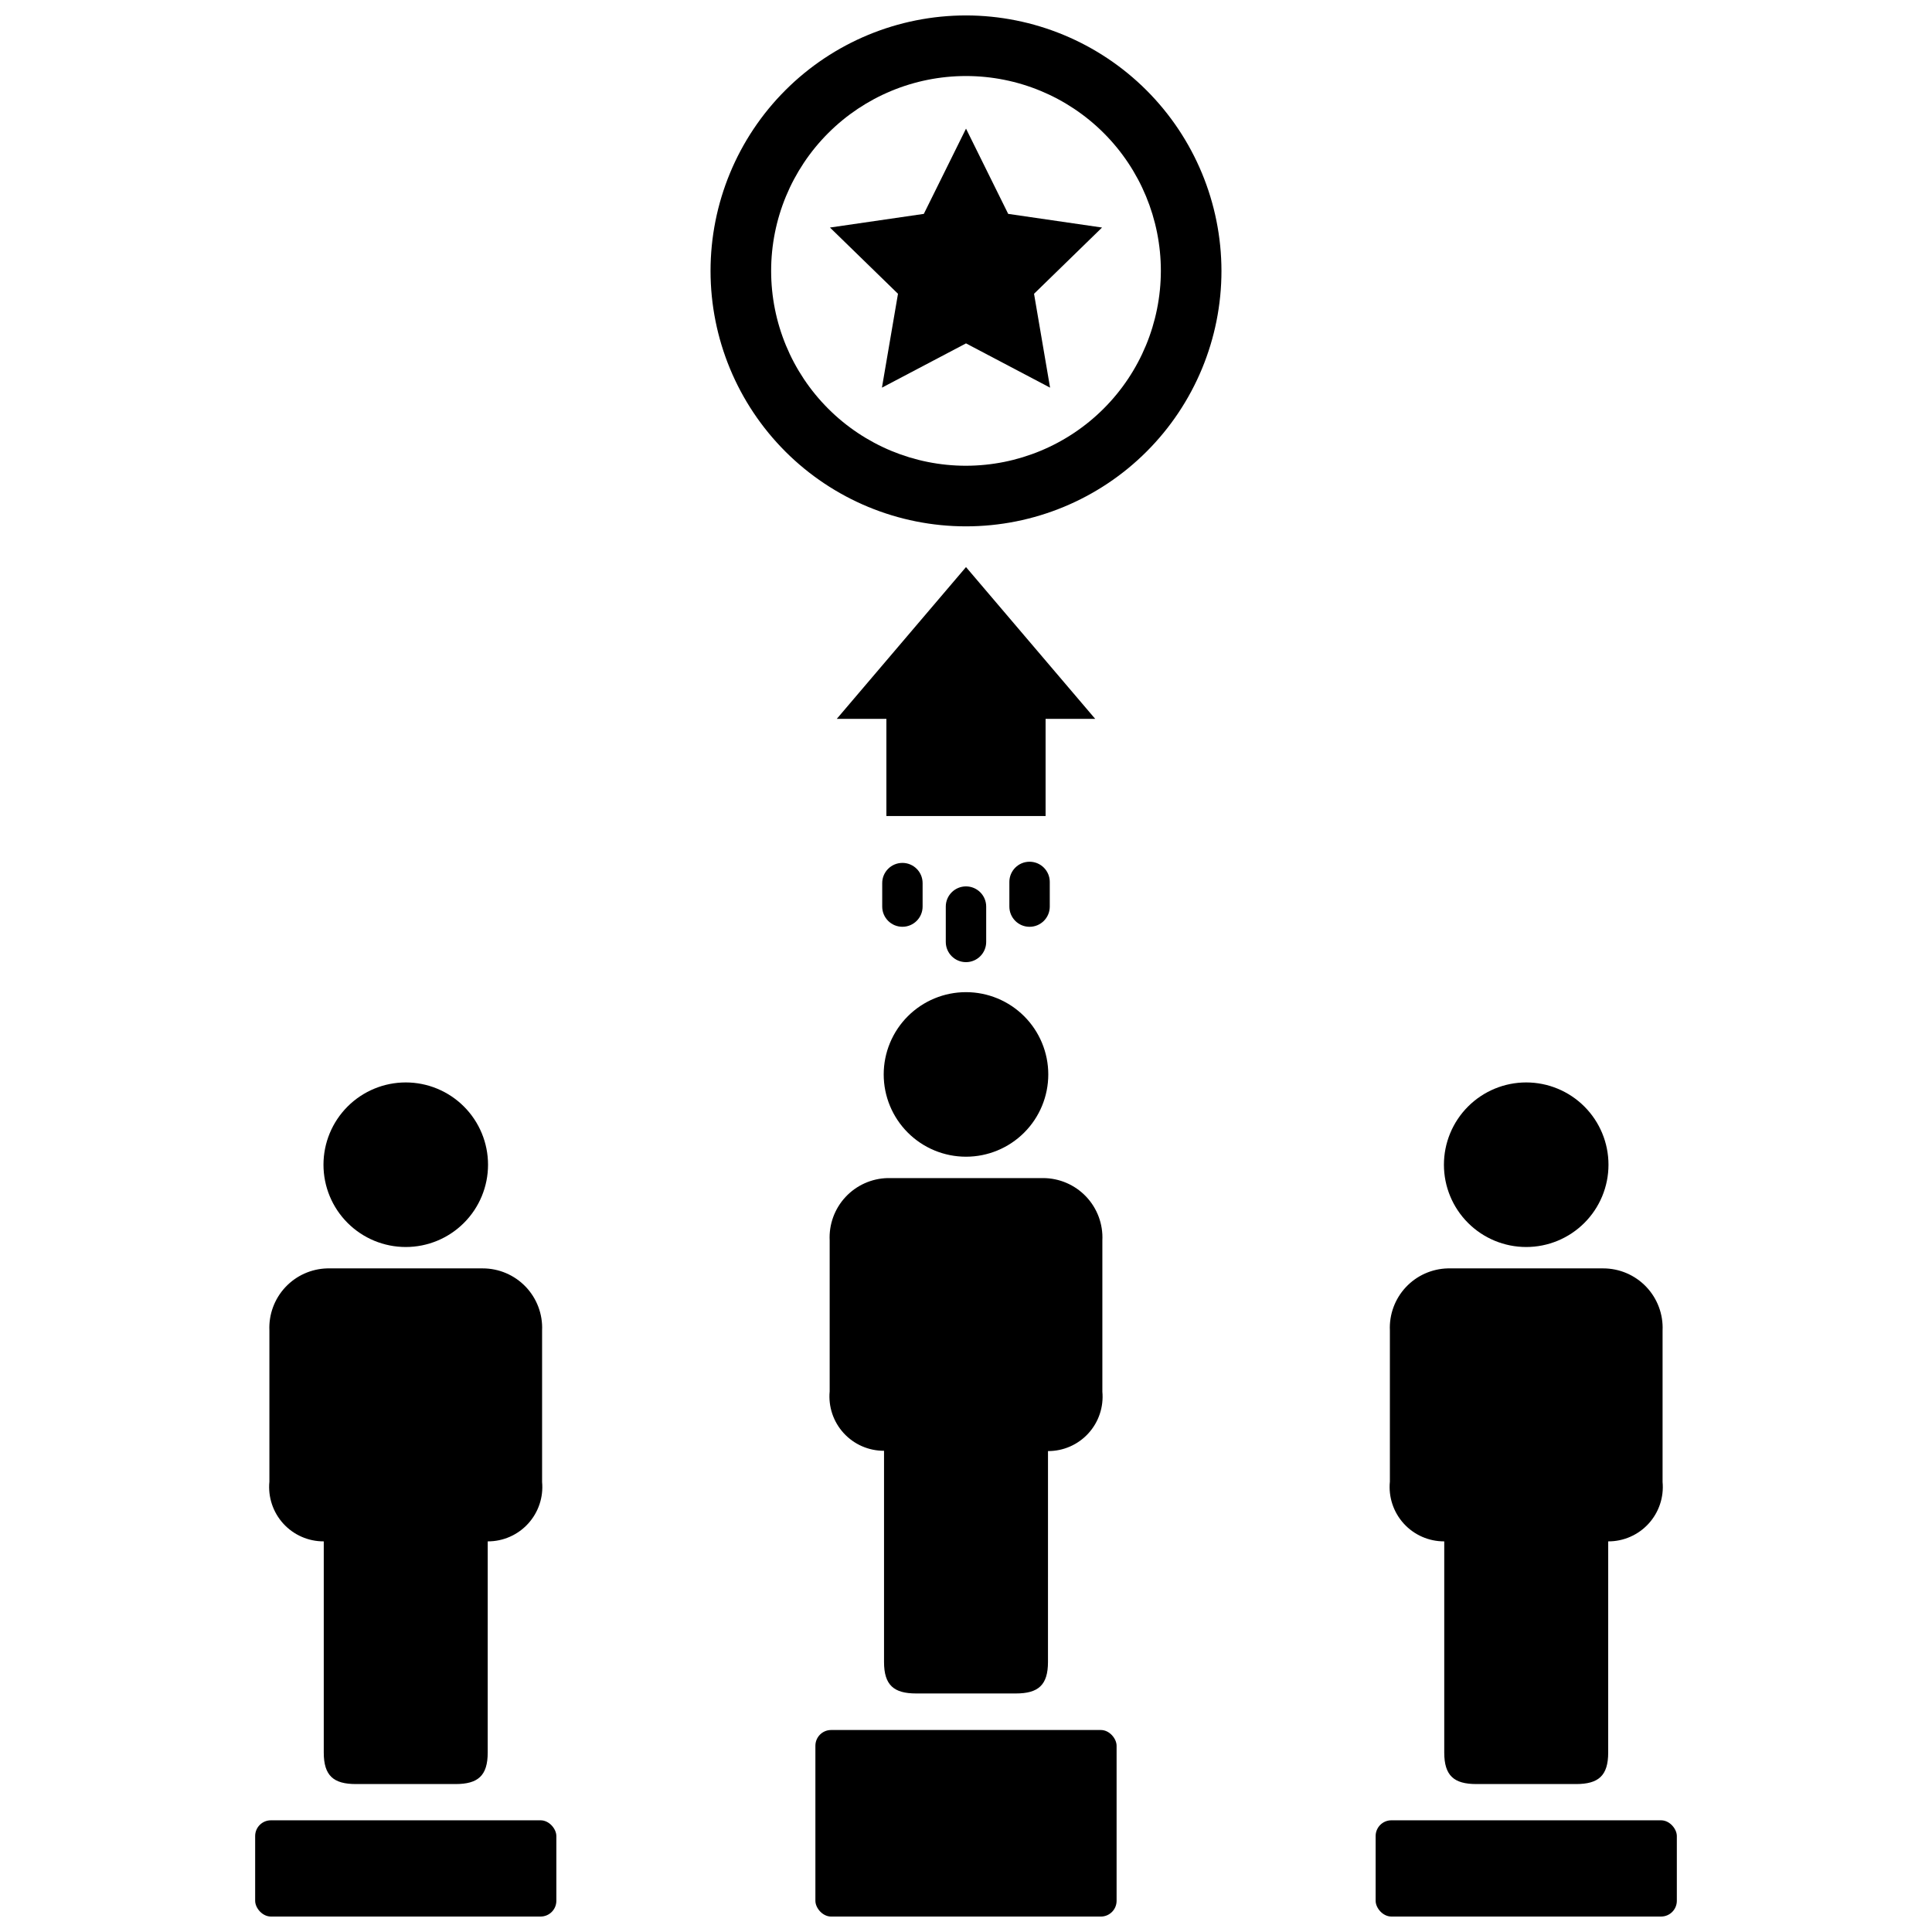
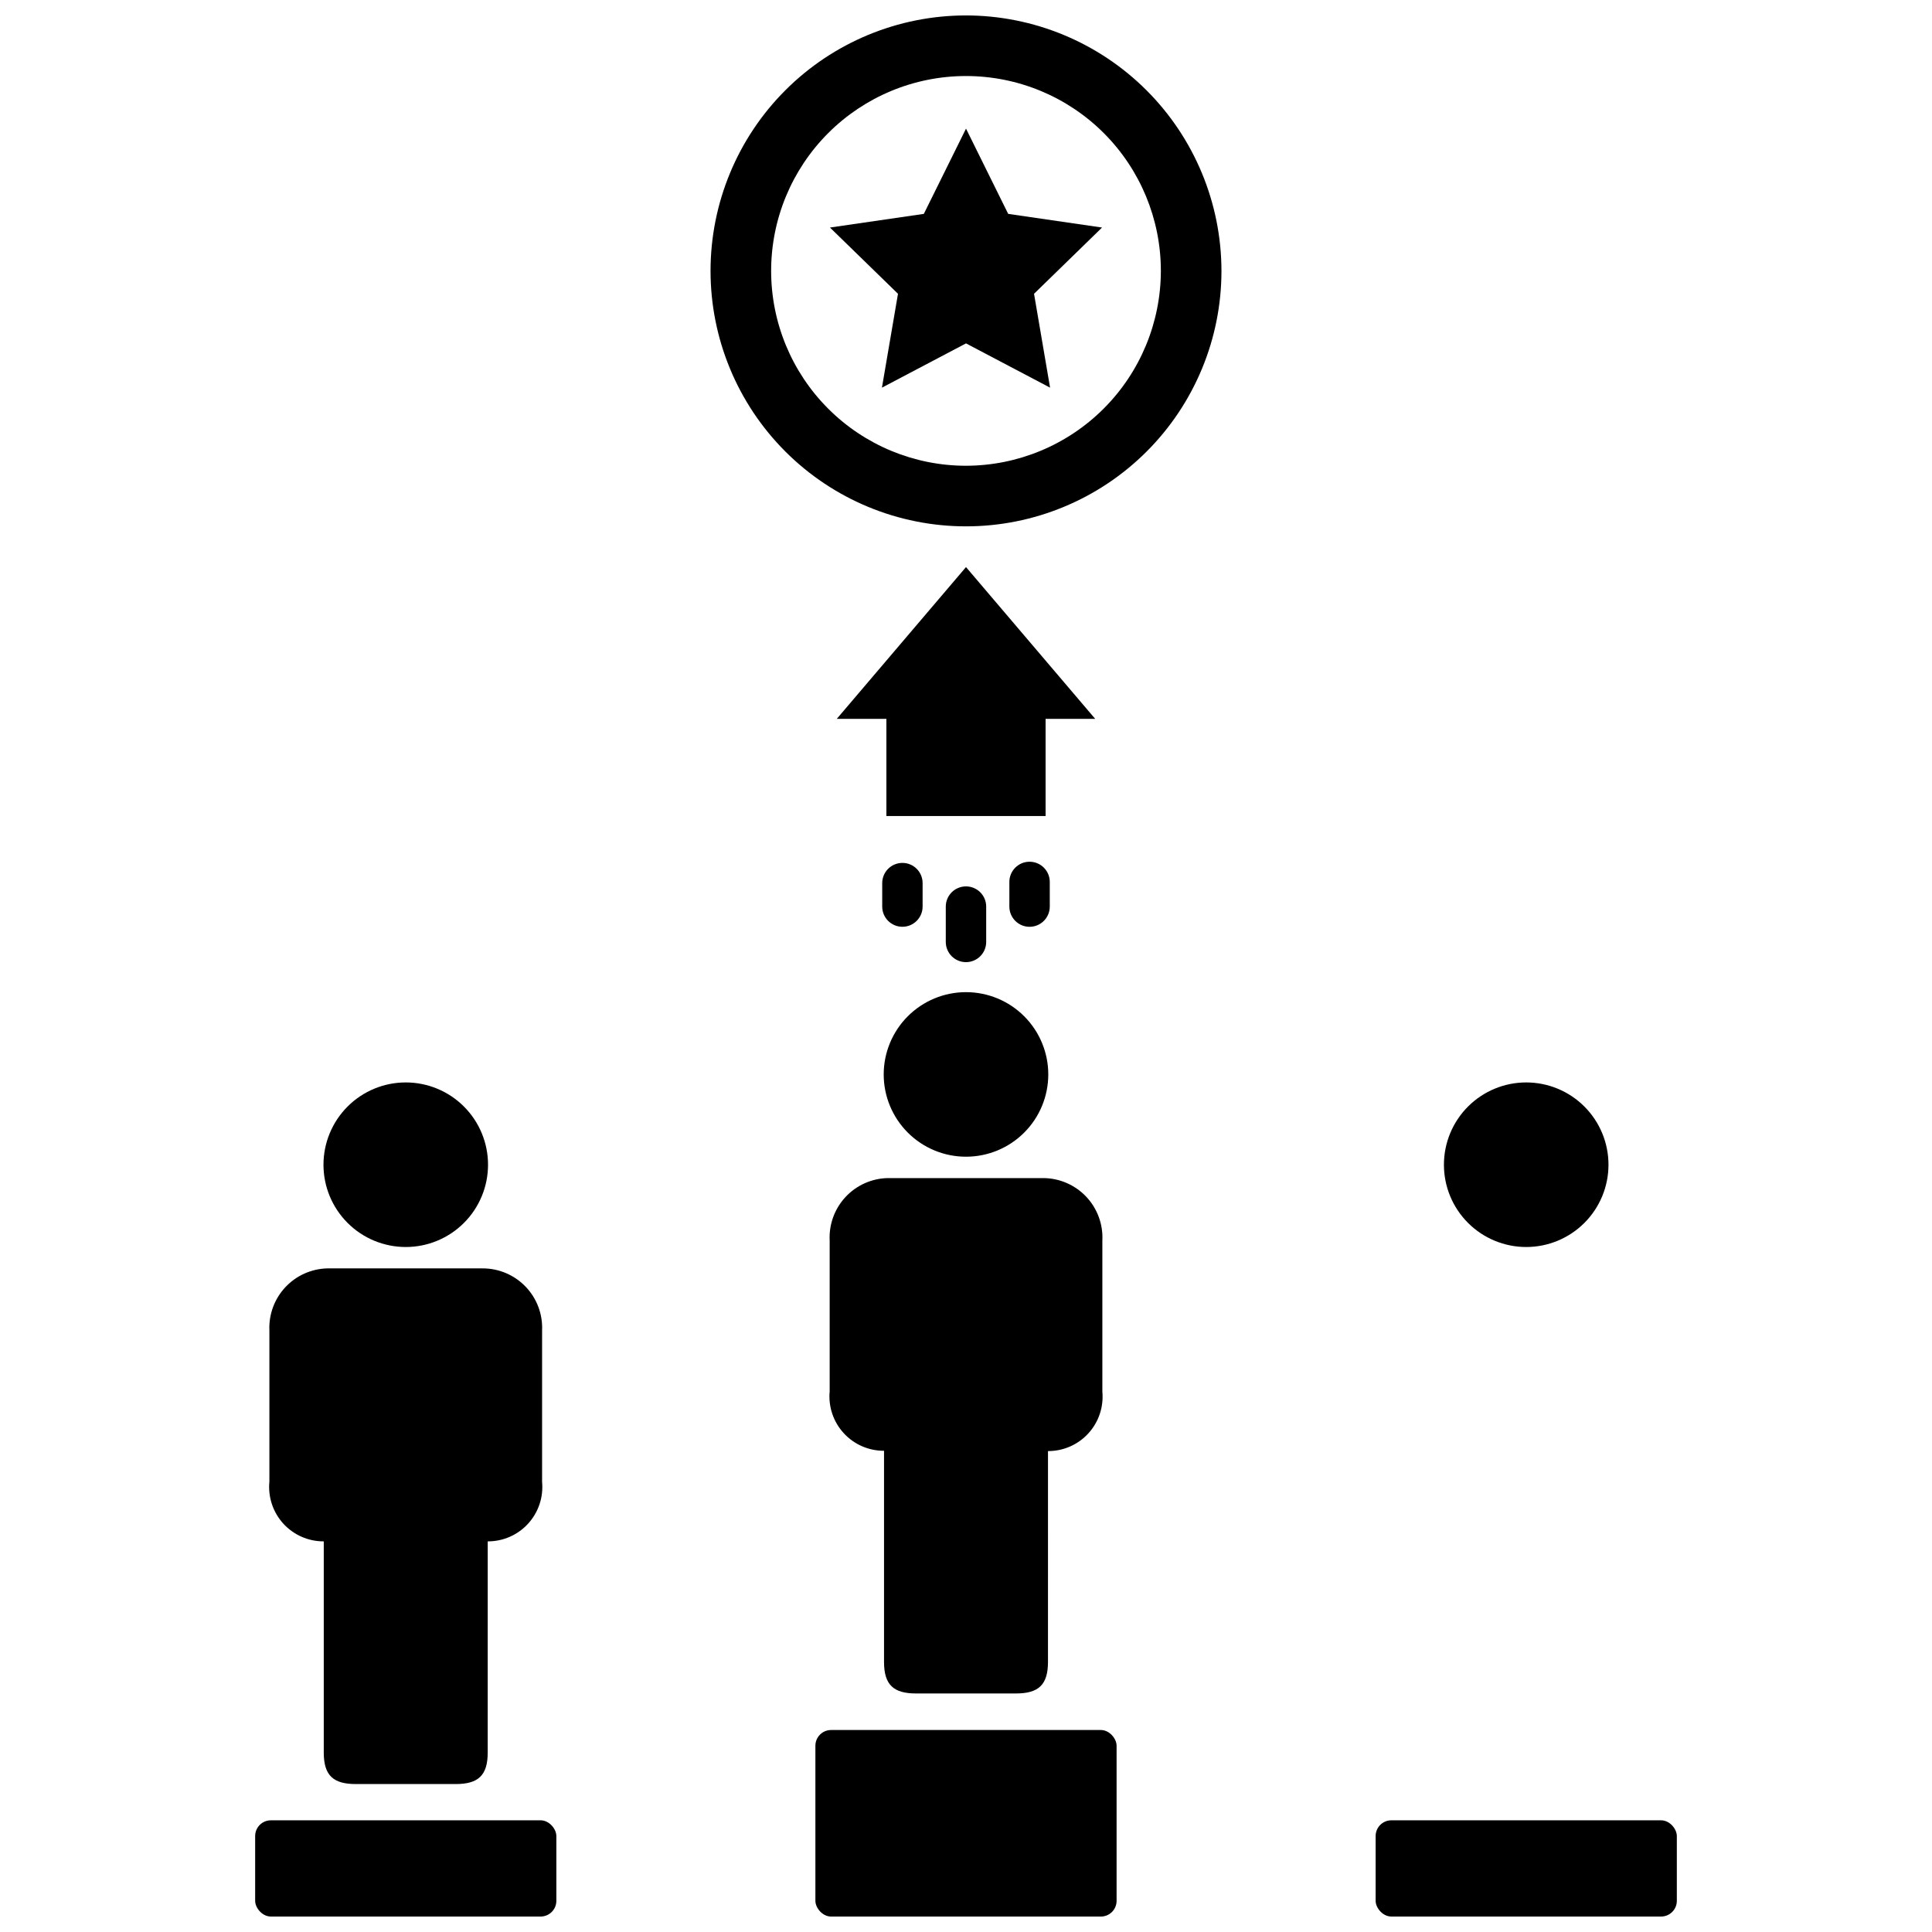
<svg xmlns="http://www.w3.org/2000/svg" width="800px" height="800px" version="1.1" viewBox="144 144 512 512">
  <defs>
    <clipPath id="d">
      <path d="m211 626h81v25.902h-81z" />
    </clipPath>
    <clipPath id="c">
      <path d="m360 602h80v49.902h-80z" />
    </clipPath>
    <clipPath id="b">
      <path d="m508 626h81v25.902h-81z" />
    </clipPath>
    <clipPath id="a">
      <path d="m332 148.09h136v135.91h-136z" />
    </clipPath>
  </defs>
  <path d="m400 294.28-34.246 40.227h13.148v25.742h42.191v-25.742h13.148z" />
  <g clip-path="url(#d)">
    <path d="m215.79 626.4h71.477c2.305 0 4.172 2.305 4.172 4.172v17.16c0 2.305-1.867 4.172-4.172 4.172h-71.477c-2.305 0-4.172-2.305-4.172-4.172v-17.16c0-2.305 1.867-4.172 4.172-4.172z" />
  </g>
  <path d="m229.8 552.48v55.969c0 6.141 2.598 8.344 8.5 8.344h26.449c5.902 0 8.5-2.203 8.5-8.344l0.004-55.969c4.066 0.016 7.949-1.684 10.691-4.684 2.742-2.996 4.094-7.016 3.715-11.062v-40.145c0.195-4.297-1.379-8.488-4.352-11.594-2.977-3.109-7.09-4.863-11.391-4.859h-41.172c-4.234 0.102-8.246 1.902-11.133 4.996-2.891 3.098-4.41 7.227-4.219 11.457v40.07-0.004c-0.398 4.059 0.938 8.098 3.684 11.117 2.746 3.016 6.644 4.727 10.723 4.707z" />
  <path d="m251.53 474.47c5.785 0 11.332-2.297 15.418-6.387 4.09-4.09 6.387-9.637 6.387-15.418 0-5.785-2.297-11.332-6.387-15.422-4.086-4.09-9.633-6.387-15.418-6.387-5.781 0-11.328 2.297-15.418 6.387-4.09 4.09-6.387 9.637-6.387 15.422 0 5.781 2.297 11.328 6.387 15.418 4.09 4.09 9.637 6.387 15.418 6.387z" />
  <g clip-path="url(#c)">
    <path d="m364.26 602.47h71.477c2.305 0 4.172 2.305 4.172 4.172v41.094c0 2.305-1.867 4.172-4.172 4.172h-71.477c-2.305 0-4.172-2.305-4.172-4.172v-41.094c0-2.305 1.867-4.172 4.172-4.172z" />
  </g>
  <path d="m363.87 512.73c-0.379 4.047 0.969 8.062 3.715 11.062 2.742 3 6.625 4.699 10.691 4.68v55.969c0 6.141 2.598 8.344 8.5 8.344h26.449c5.902 0 8.5-2.203 8.5-8.344l0.004-55.891c4.062 0.02 7.945-1.68 10.688-4.68 2.746-2.996 4.094-7.016 3.719-11.062v-40.07c0.215-4.309-1.348-8.52-4.324-11.645-2.977-3.125-7.106-4.891-11.422-4.887h-41.172c-4.246 0.102-8.27 1.914-11.16 5.027-2.891 3.113-4.402 7.262-4.188 11.504z" />
  <path d="m400 450.54c5.781 0 11.328-2.297 15.418-6.387 4.09-4.086 6.387-9.633 6.387-15.418 0-5.781-2.297-11.328-6.387-15.418-4.09-4.09-9.637-6.387-15.418-6.387-5.785 0-11.332 2.297-15.422 6.387-4.086 4.09-6.387 9.637-6.387 15.418 0 5.785 2.301 11.332 6.387 15.418 4.09 4.09 9.637 6.387 15.422 6.387z" />
  <g clip-path="url(#b)">
    <path d="m512.73 626.4h71.477c2.305 0 4.172 2.305 4.172 4.172v17.16c0 2.305-1.867 4.172-4.172 4.172h-71.477c-2.305 0-4.172-2.305-4.172-4.172v-17.16c0-2.305 1.867-4.172 4.172-4.172z" />
  </g>
-   <path d="m526.74 552.48v55.969c0 6.141 2.598 8.344 8.5 8.344h26.449c5.902 0 8.5-2.203 8.5-8.344l0.004-55.969c4.066 0.016 7.945-1.684 10.691-4.684 2.742-2.996 4.094-7.016 3.715-11.062v-40.145c0.195-4.297-1.379-8.488-4.352-11.594-2.977-3.109-7.09-4.863-11.395-4.859h-41.168c-4.234 0.102-8.246 1.902-11.137 4.996-2.887 3.098-4.406 7.227-4.215 11.457v40.07-0.004c-0.402 4.059 0.938 8.098 3.684 11.117 2.746 3.016 6.644 4.727 10.723 4.707z" />
  <path d="m548.46 474.47c5.785 0 11.328-2.297 15.418-6.387 4.09-4.09 6.387-9.637 6.387-15.418 0-5.785-2.297-11.332-6.387-15.422-4.09-4.09-9.633-6.387-15.418-6.387-5.781 0-11.328 2.297-15.418 6.387-4.09 4.09-6.387 9.637-6.387 15.422 0 5.781 2.297 11.328 6.387 15.418 4.09 4.09 9.637 6.387 15.418 6.387z" />
  <g clip-path="url(#a)">
    <path d="m400 148.09c-17.957 0-35.176 7.133-47.871 19.828-12.695 12.695-19.828 29.918-19.828 47.871 0 17.957 7.133 35.176 19.828 47.871 12.695 12.695 29.914 19.828 47.871 19.828 17.953 0 35.172-7.133 47.871-19.828 12.695-12.695 19.828-29.914 19.828-47.871-0.023-17.949-7.16-35.156-19.852-47.848-12.691-12.691-29.902-19.832-47.848-19.852zm0 119.34c-13.699 0-26.832-5.441-36.516-15.125-9.688-9.684-15.125-22.82-15.125-36.516 0-13.695 5.438-26.832 15.125-36.516 9.684-9.684 22.816-15.125 36.516-15.125 13.695 0 26.828 5.441 36.516 15.125 9.684 9.684 15.125 22.82 15.125 36.516-0.023 13.691-5.469 26.812-15.148 36.492-9.68 9.68-22.805 15.129-36.492 15.148z" />
  </g>
  <path d="m411.18 200.68-11.176-22.594-11.18 22.594-24.875 3.621 18.027 17.555-4.254 24.875 22.281-11.73 22.277 11.73-4.25-24.875 18.023-17.555z" />
  <path d="m405.35 393.31v-9.055c0-2.957-2.398-5.352-5.352-5.352-2.957 0-5.356 2.394-5.356 5.352v9.367c0 2.957 2.398 5.356 5.356 5.356 2.953 0 5.352-2.398 5.352-5.356z" />
  <path d="m422.2 377.72c0-2.953-2.398-5.352-5.356-5.352s-5.352 2.398-5.352 5.352v6.535c0 2.957 2.394 5.356 5.352 5.356s5.356-2.398 5.356-5.356z" />
  <path d="m388.5 384.25v-6.219c0-2.957-2.394-5.352-5.352-5.352-2.957 0-5.352 2.394-5.352 5.352v6.219c0 2.957 2.394 5.356 5.352 5.356 2.957 0 5.352-2.398 5.352-5.356z" />
</svg>